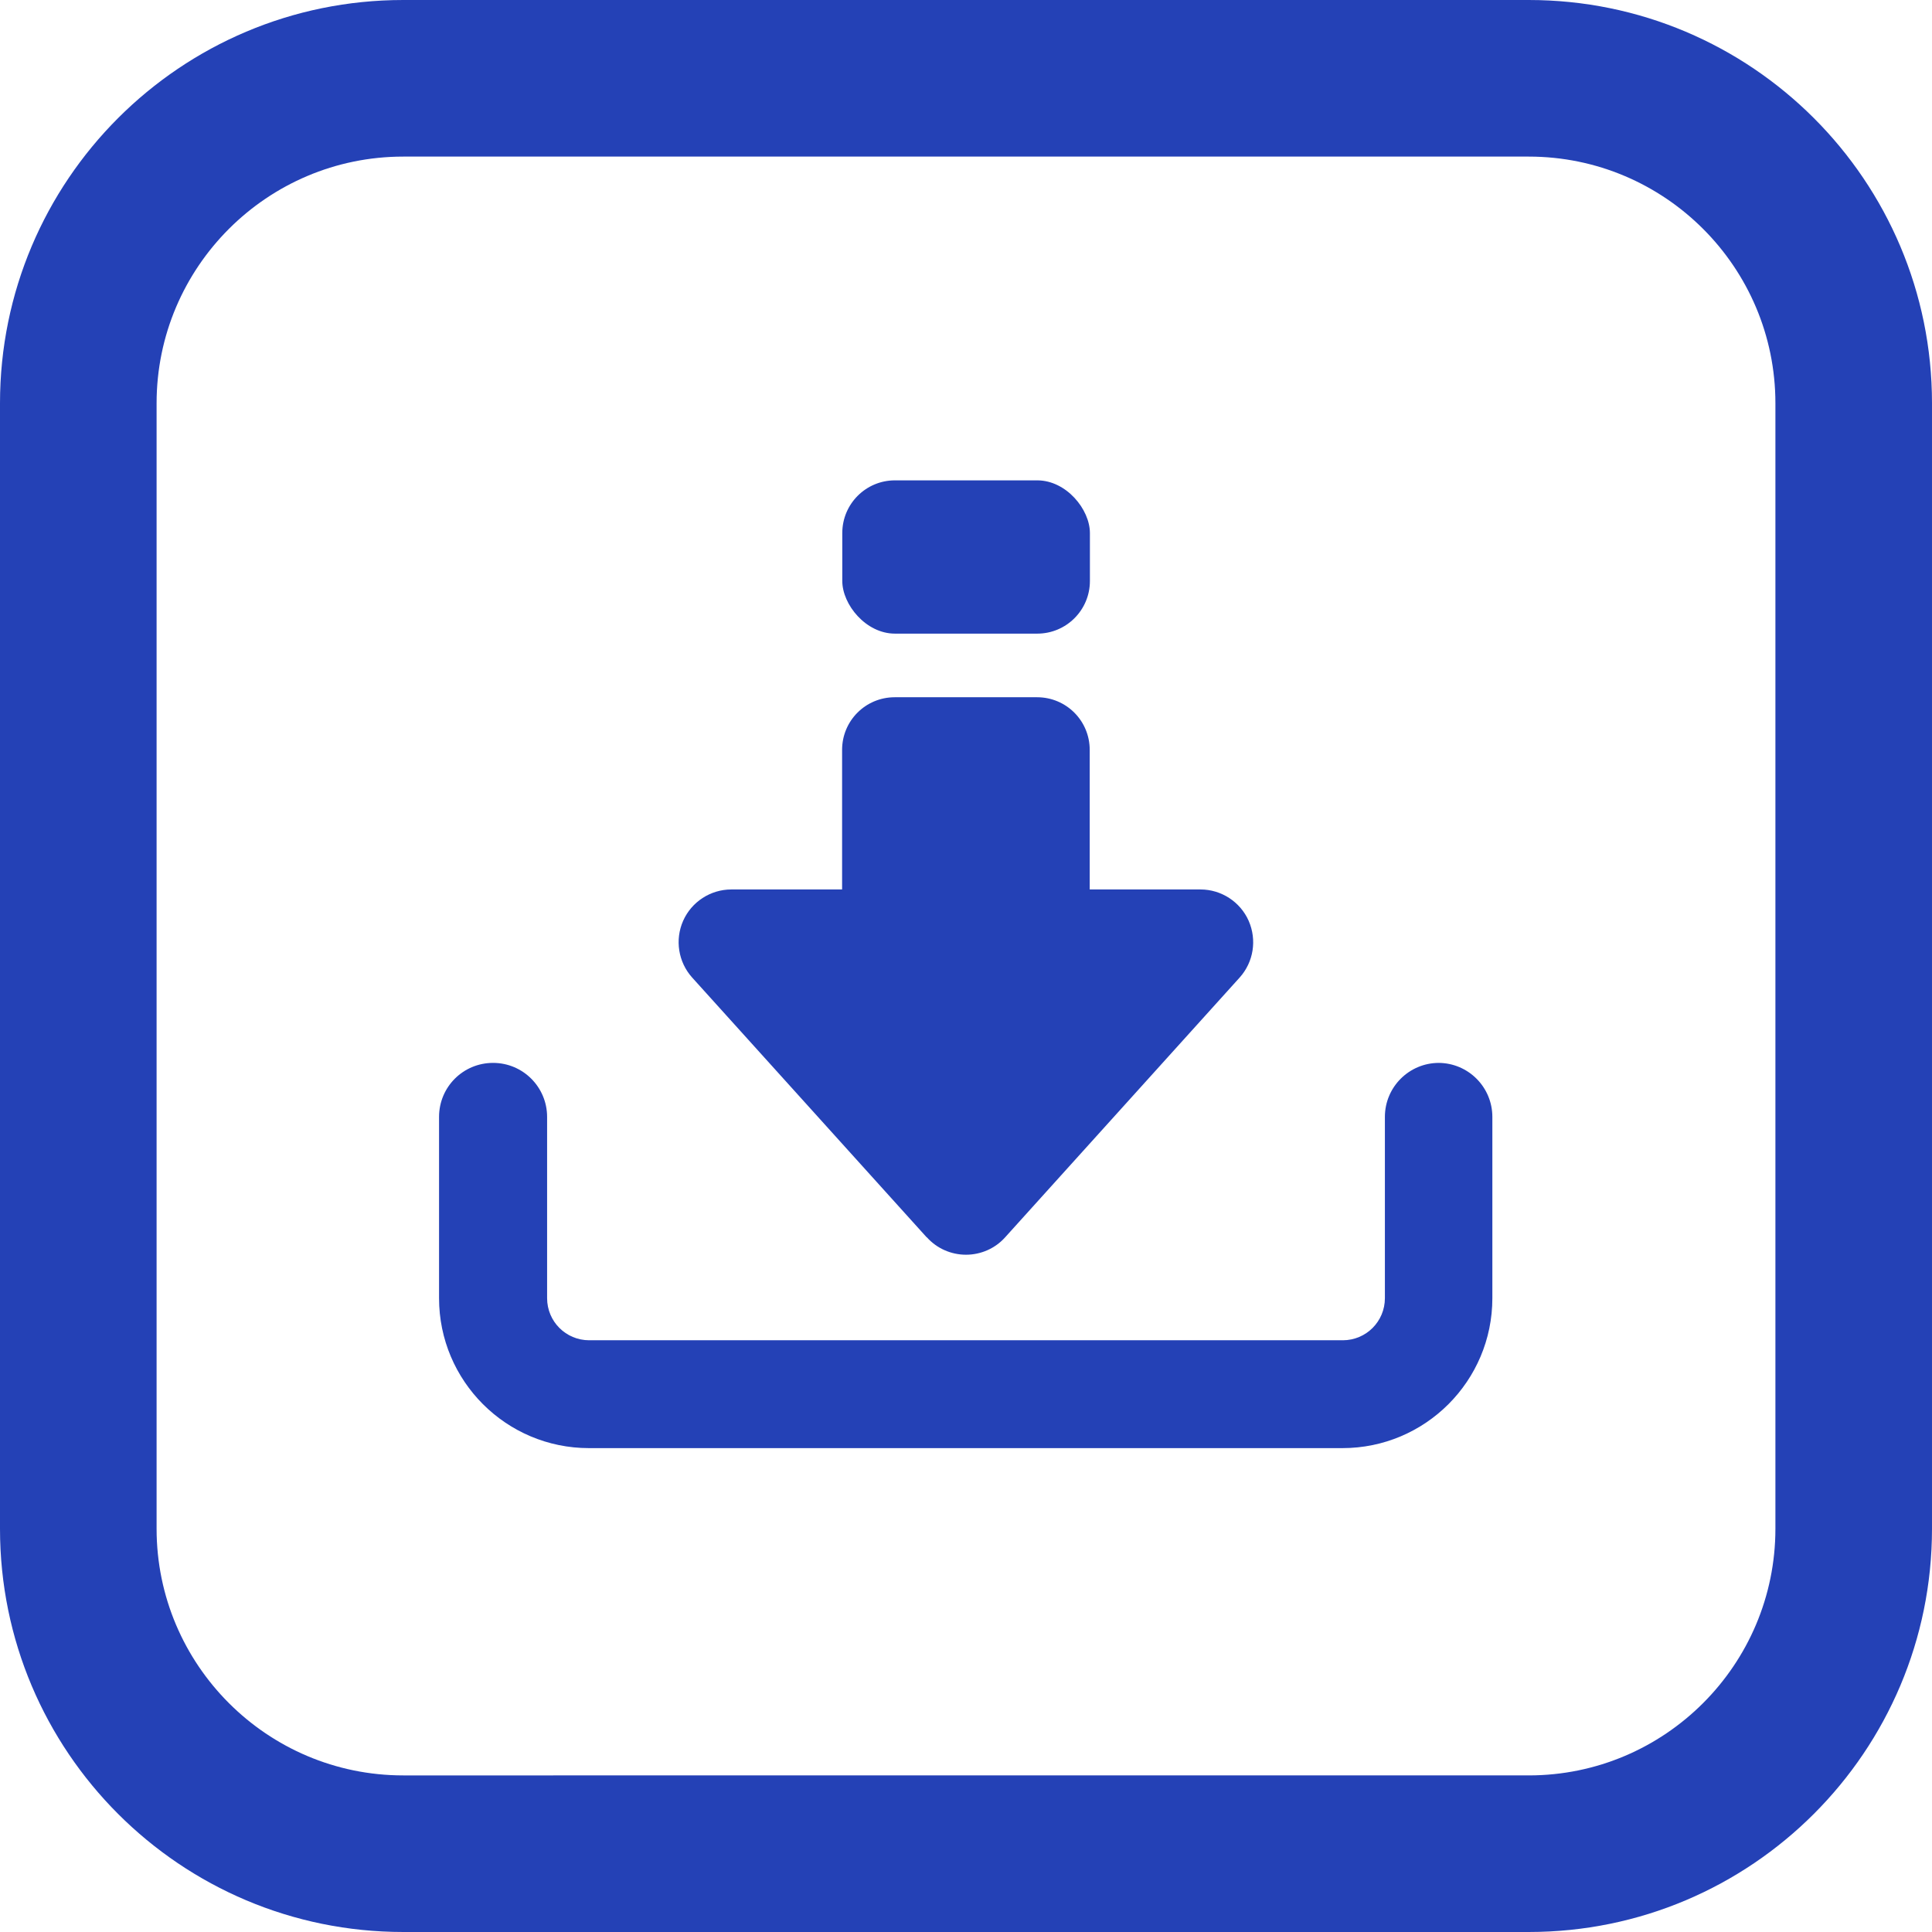
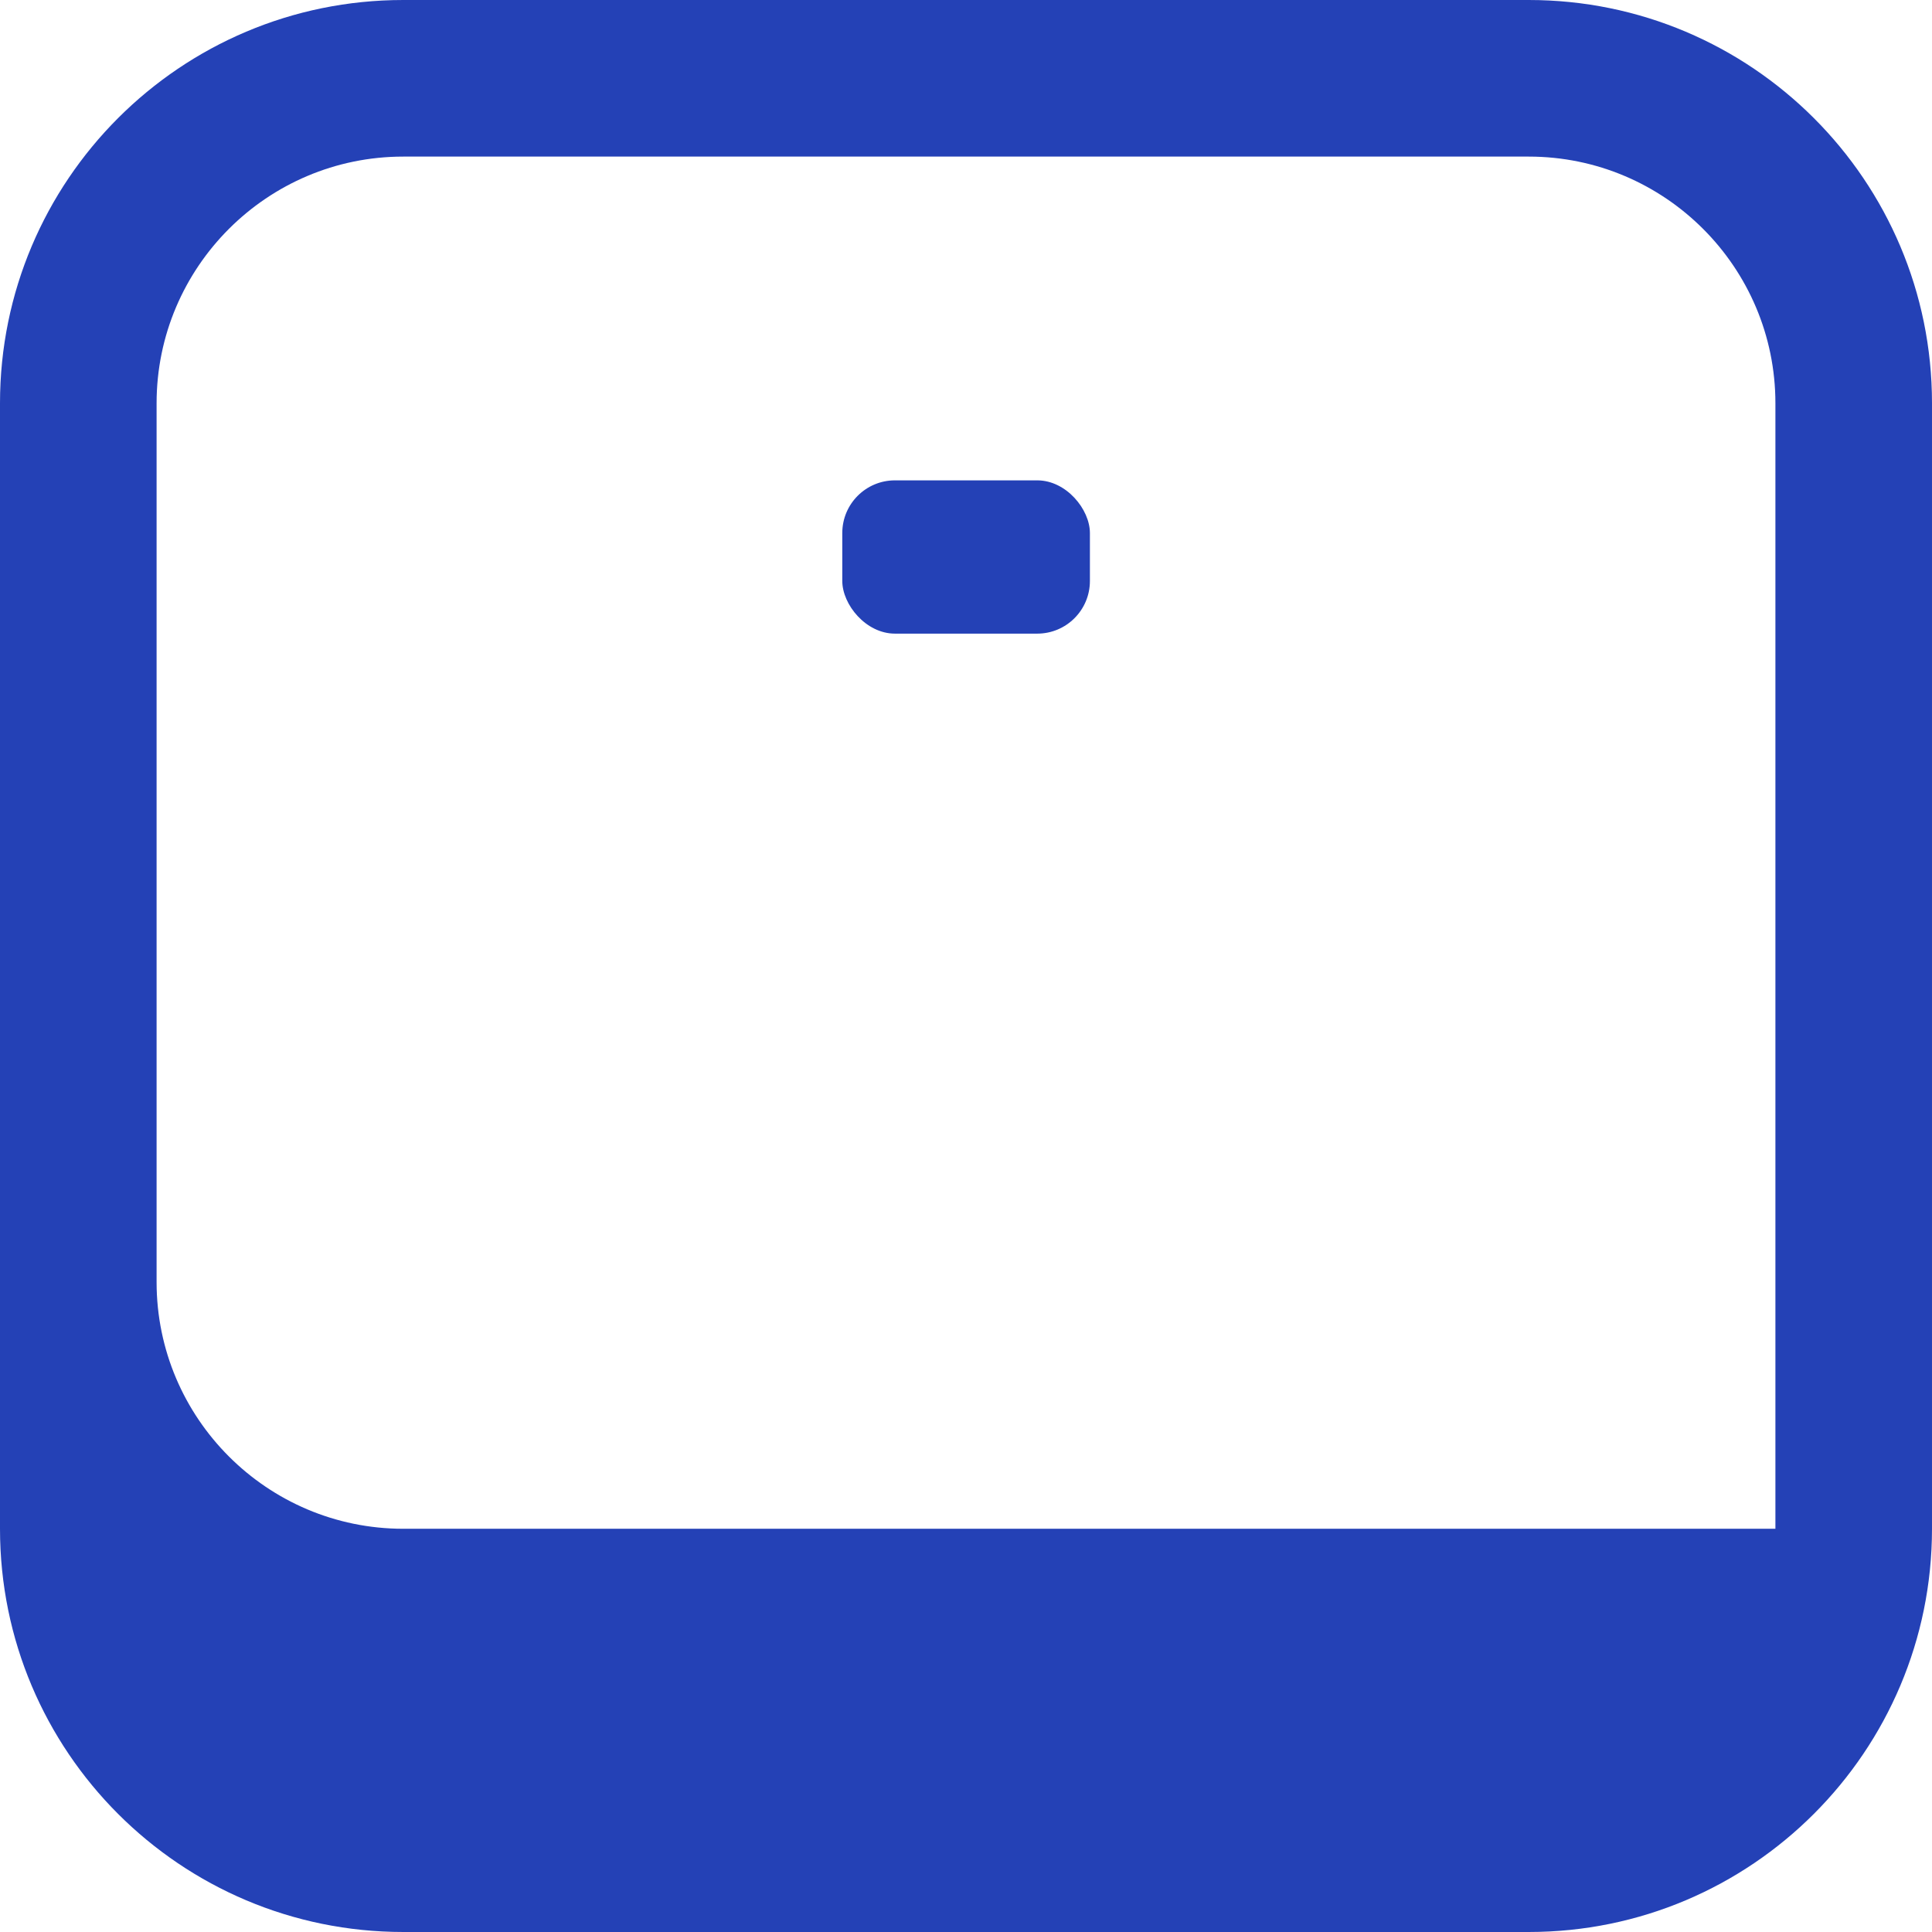
<svg xmlns="http://www.w3.org/2000/svg" id="Layer_2" viewBox="0 0 98.7 98.7">
  <defs>
    <style>.cls-1{fill:#2441b6;}</style>
  </defs>
  <g id="OBJECTS">
-     <path class="cls-1" d="m78.1,8c6.95,0,12.6,5.65,12.6,12.6v57.5c0,6.95-5.65,12.6-12.6,12.6H20.6c-6.95,0-12.6-5.65-12.6-12.6V20.6c0-6.95,5.65-12.6,12.6-12.6h57.5m0-8H20.6C9.22,0,0,9.22,0,20.6v57.5c0,11.38,9.22,20.6,20.6,20.6h57.5c11.38,0,20.6-9.23,20.6-20.6V20.6c0-11.38-9.23-20.6-20.6-20.6h0Z" />
-     <path class="cls-1" d="m73.51,54.3c-1.52,0-2.76,1.23-2.76,2.76v9.26c0,1.19-.96,2.15-2.15,2.15H30.1c-1.19,0-2.15-.96-2.15-2.15v-9.26c0-1.52-1.23-2.76-2.76-2.76s-2.76,1.23-2.76,2.76v9.26c0,4.23,3.43,7.66,7.66,7.66h38.49c4.23,0,7.66-3.43,7.66-7.66v-9.26c0-1.52-1.23-2.76-2.76-2.76Z" />
-     <path class="cls-1" d="m47.35,63.21c.51.57,1.24.89,2,.89s1.49-.32,2-.89l11.98-13.27c.71-.79.89-1.92.46-2.9-.43-.97-1.4-1.6-2.46-1.6h-5.66v-7.13c0-1.49-1.2-2.69-2.69-2.69h-7.27c-1.49,0-2.69,1.2-2.69,2.69v7.13h-5.66c-1.06,0-2.03.63-2.46,1.6-.43.97-.25,2.11.46,2.9l11.98,13.27Z" />
+     <path class="cls-1" d="m78.1,8c6.95,0,12.6,5.65,12.6,12.6v57.5H20.6c-6.95,0-12.6-5.65-12.6-12.6V20.6c0-6.95,5.65-12.6,12.6-12.6h57.5m0-8H20.6C9.22,0,0,9.22,0,20.6v57.5c0,11.38,9.22,20.6,20.6,20.6h57.5c11.38,0,20.6-9.23,20.6-20.6V20.6c0-11.38-9.23-20.6-20.6-20.6h0Z" />
    <rect class="cls-1" x="43.03" y="24.54" width="12.65" height="7.83" rx="2.69" ry="2.69" />
  </g>
</svg>